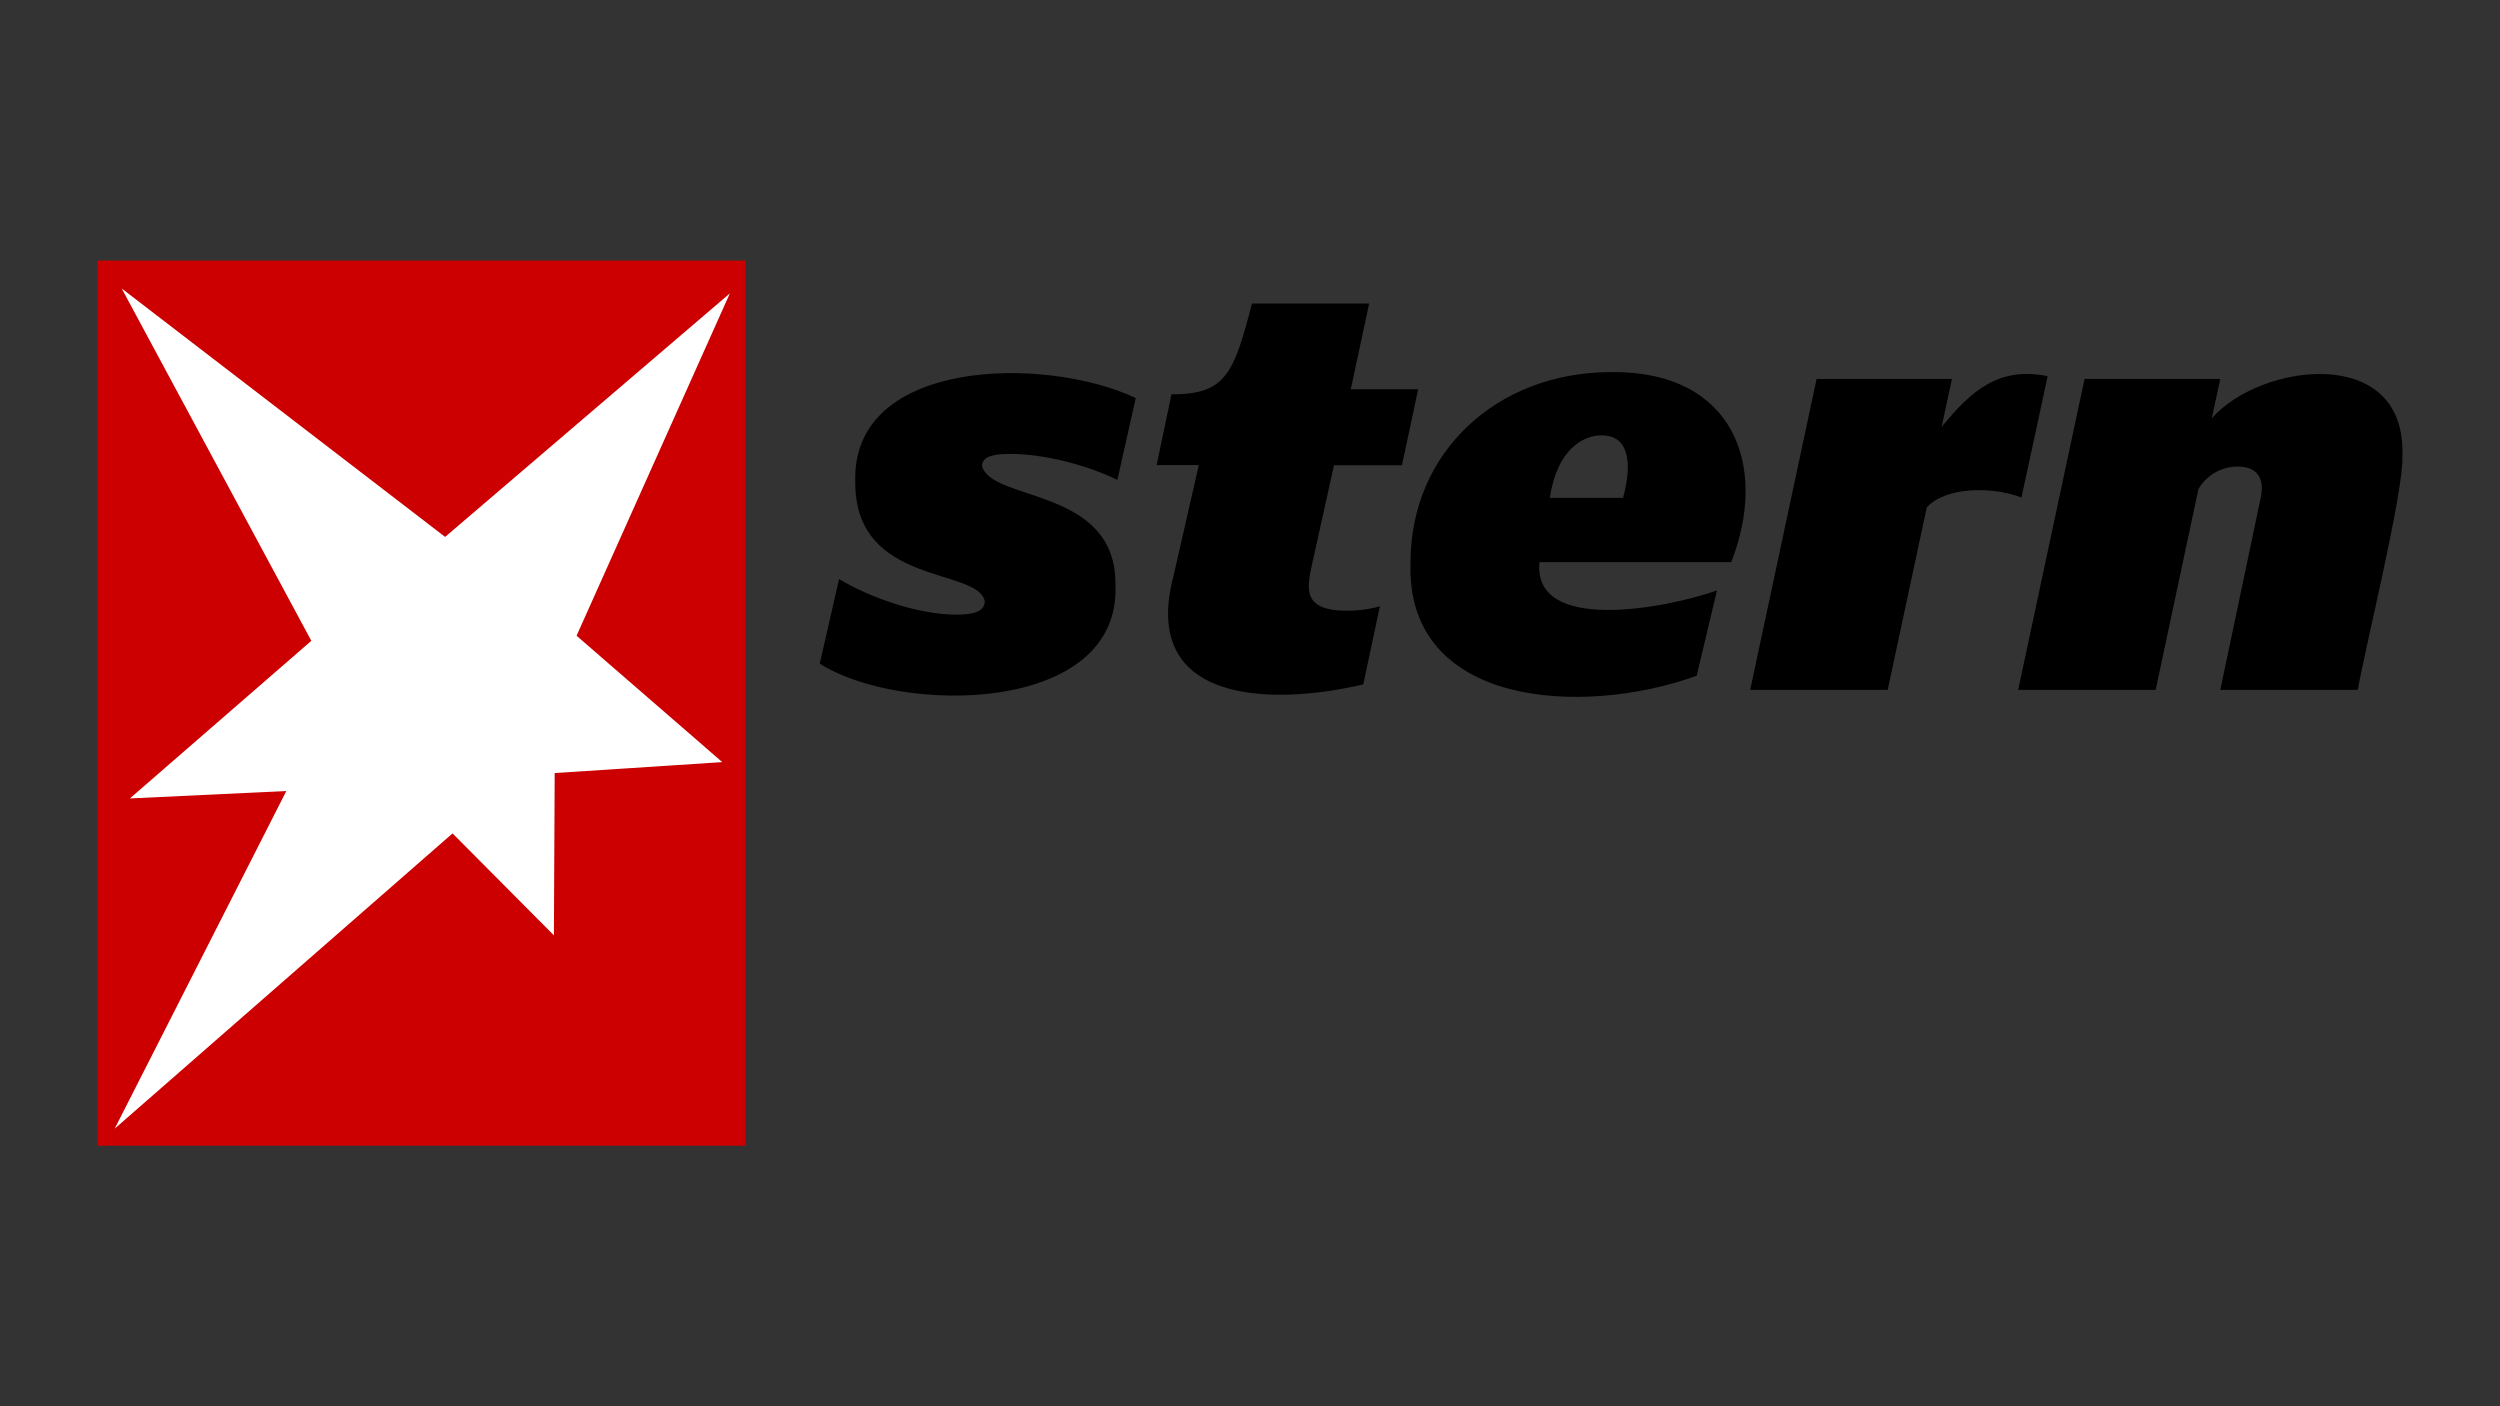
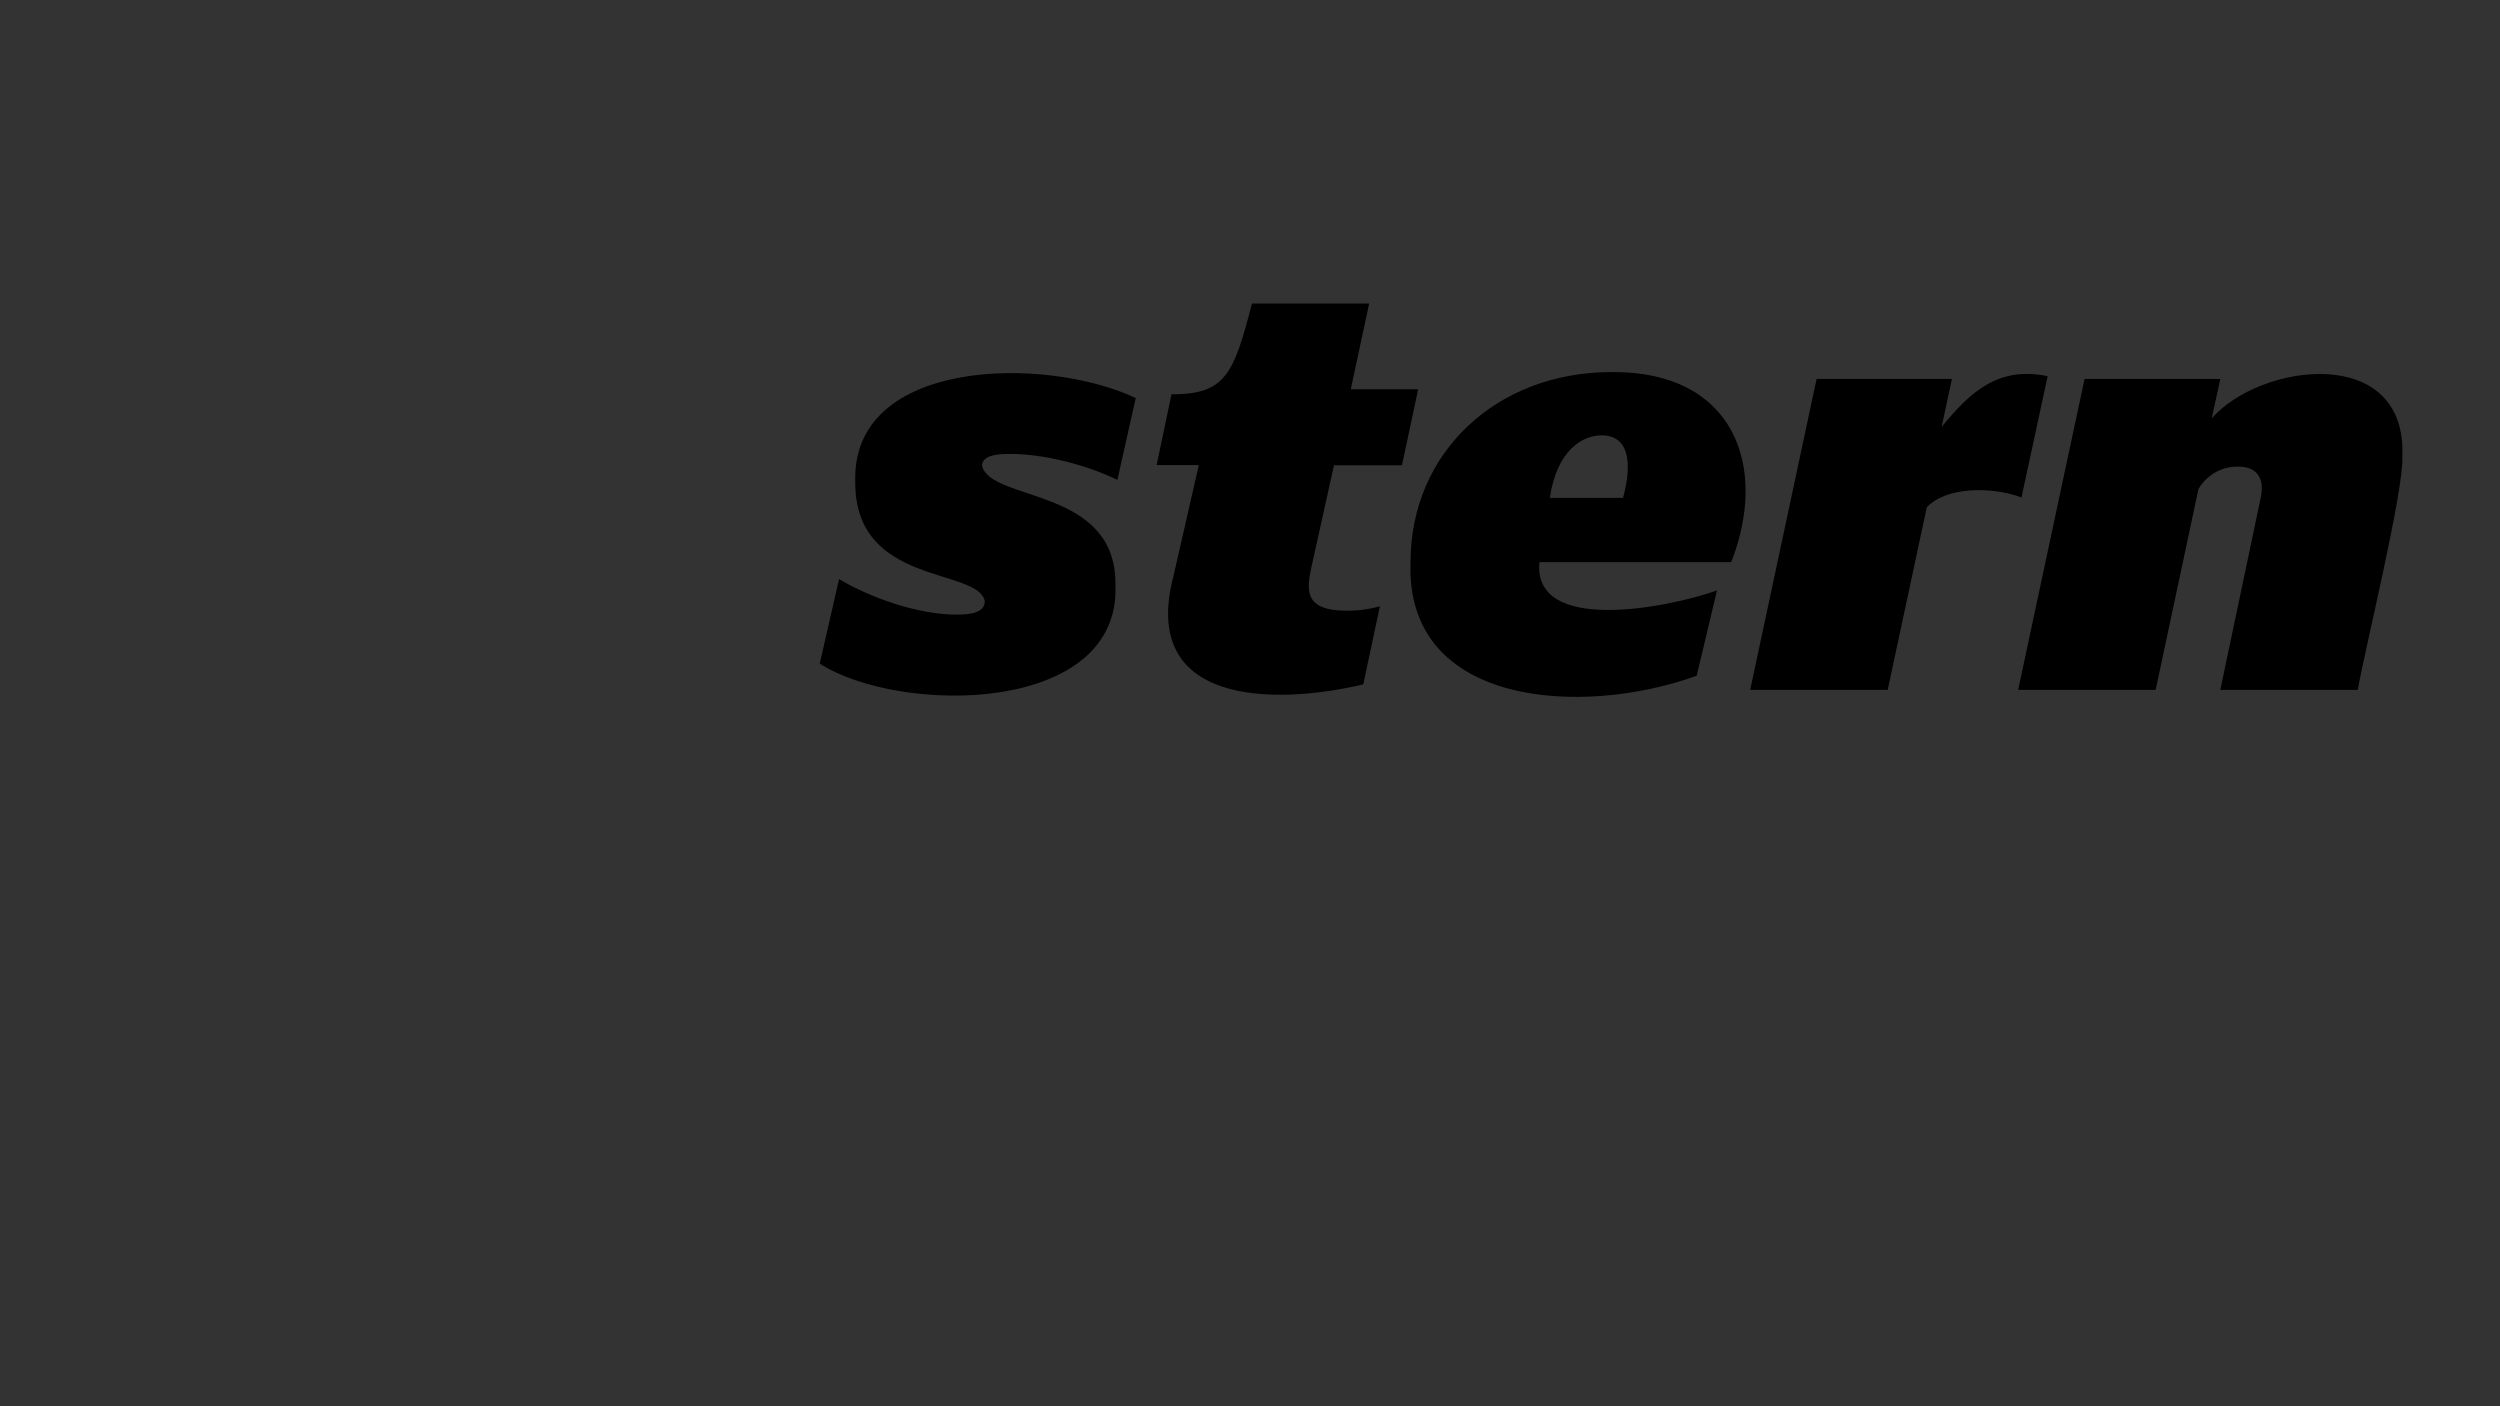
<svg xmlns="http://www.w3.org/2000/svg" viewBox="0 0 1280 720" height="720" width="1280">
  <rect x="0" y="0" width="1280" height="720" fill="#333333" stroke="none" />
-   <path d="M50 133.4h331.7v453.2H50V133.4z" fill="#c00" />
-   <path d="m373.7 150.2-78.5 175.3 74.6 64.7-85.8 5.6-.4 83.1-51.9-52.2-173 151.2L146.6 405l-80.1 3.8 92.9-80.7-97.1-180.4 165.6 127.2 145.8-124.7z" fill="#fff" />
  <path d="M1136.8 353.2h70.4c3.2-19.1 23.5-101.3 22.8-119.2 2.6-58.1-72.5-48.4-97.6-19.8l4.4-20.2h-69.5l-34 159.2h70.4l21.9-102.8c4.2-7.2 11.9-11.6 20.2-11.5 9 0 14 5.1 11.7 15.9l-20.7 98.4zm-257.7-50.9c-26 9.2-94.5 22.3-90.9-14.5h98.2c19.1-48.8 1.7-97.9-61.4-97.3-58.7 0-102.8 41.2-102.8 97.3-2.8 73.8 87.4 79.5 146.5 58.2l10.4-43.7zm-459.4 37.5c41.8 26.5 154.4 25.9 151.4-40.5.5-49.9-63.4-42.3-68.3-60.7 0-5.1 6.4-6.2 14.3-6.2 18.2 0 40 6 55 13.3l9.4-41.9c-46.4-21.9-146-20.5-143.6 43.3-.1 53 62.8 43.4 66.3 60.7 0 5.3-5.8 6.9-14.3 6.9-19.8 0-43.9-8.5-60.3-18.2l-9.9 43.3zm172.5-101.7h21.6l-13.1 57.3c-16.9 65.2 50.7 66 97.3 55l8.5-40c-5.5 1.6-11.1 2.3-16.8 2.3-23.2 0-20.7-11.5-17.7-24.8l11-49.7h34.8l8.3-38.9h-34.5l9.4-43.9h-60c-9.4 36.6-13.8 46.5-41.2 46.5l-7.6 36.2zm374.3 115.1 20-93.4c9.4-10.4 32.7-11 48.5-5.1l13.4-62.1c-24.9-5.1-39.1 7.4-54.3 26l5.3-24.6h-69.3l-34 159.2h70.4zM831 254.9h-37.5c3.7-24.8 17-32 26.5-32 14.2 0 15.8 14.3 11 32z" />
</svg>